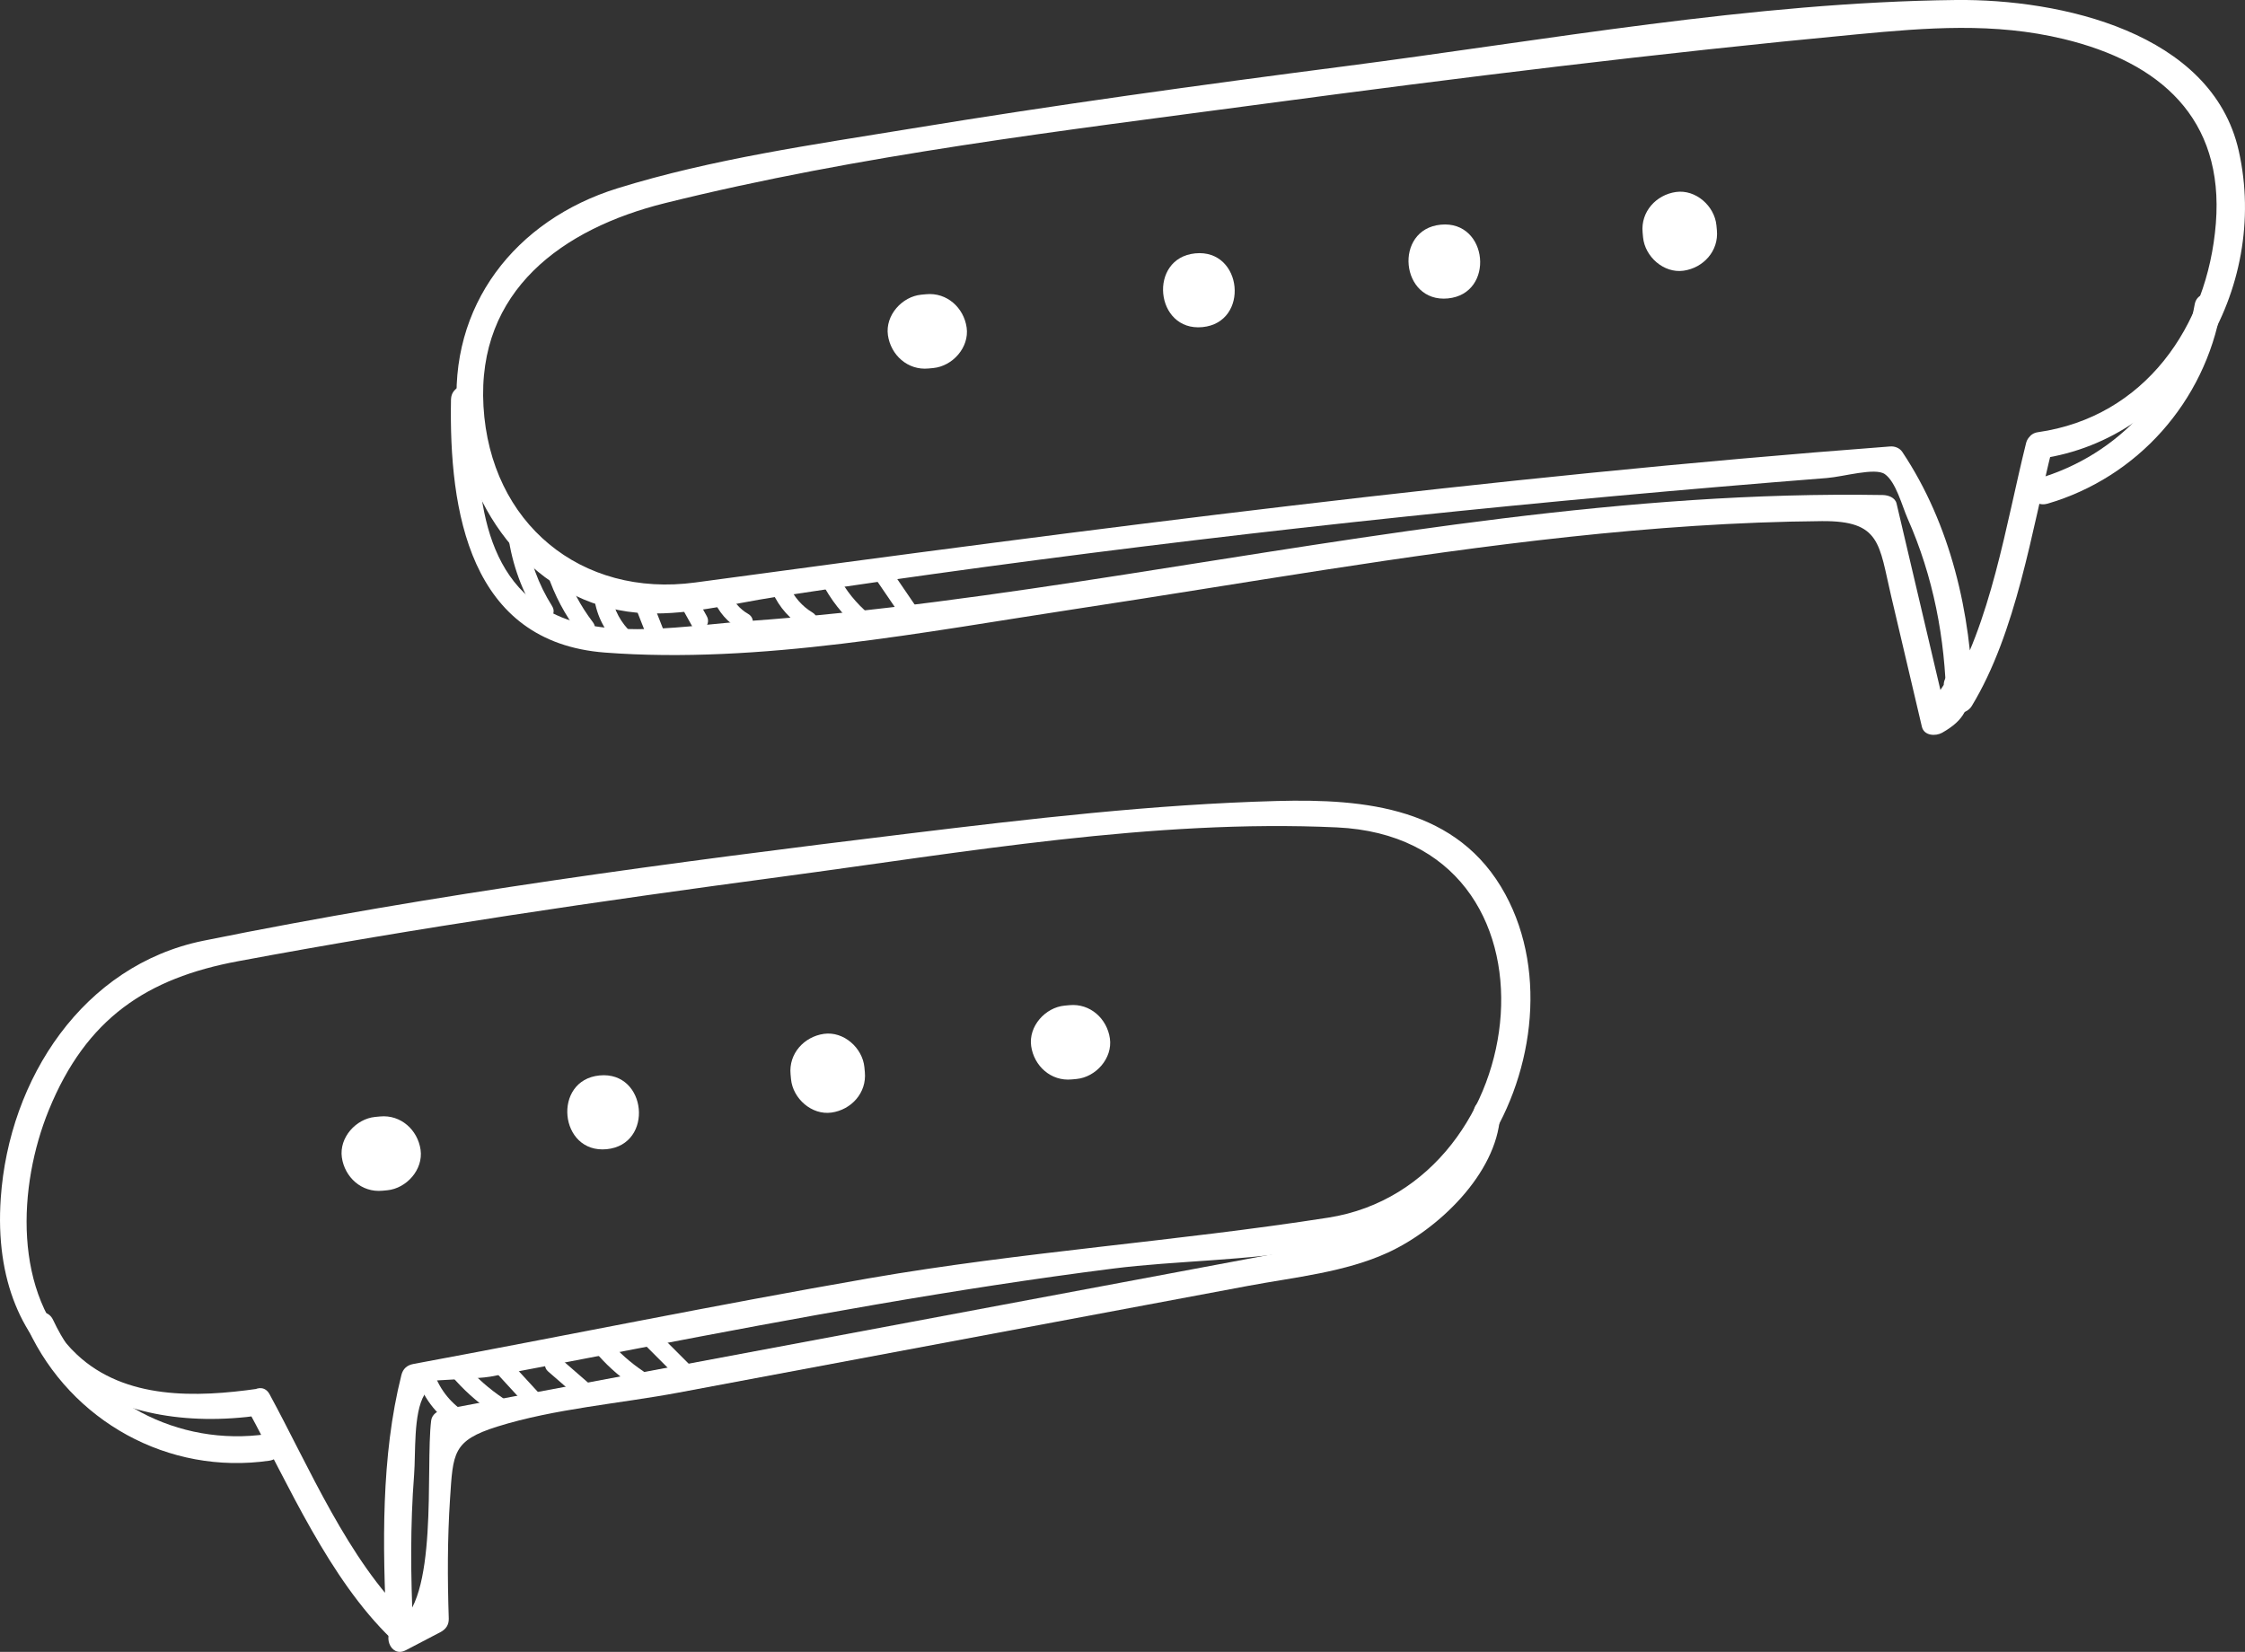
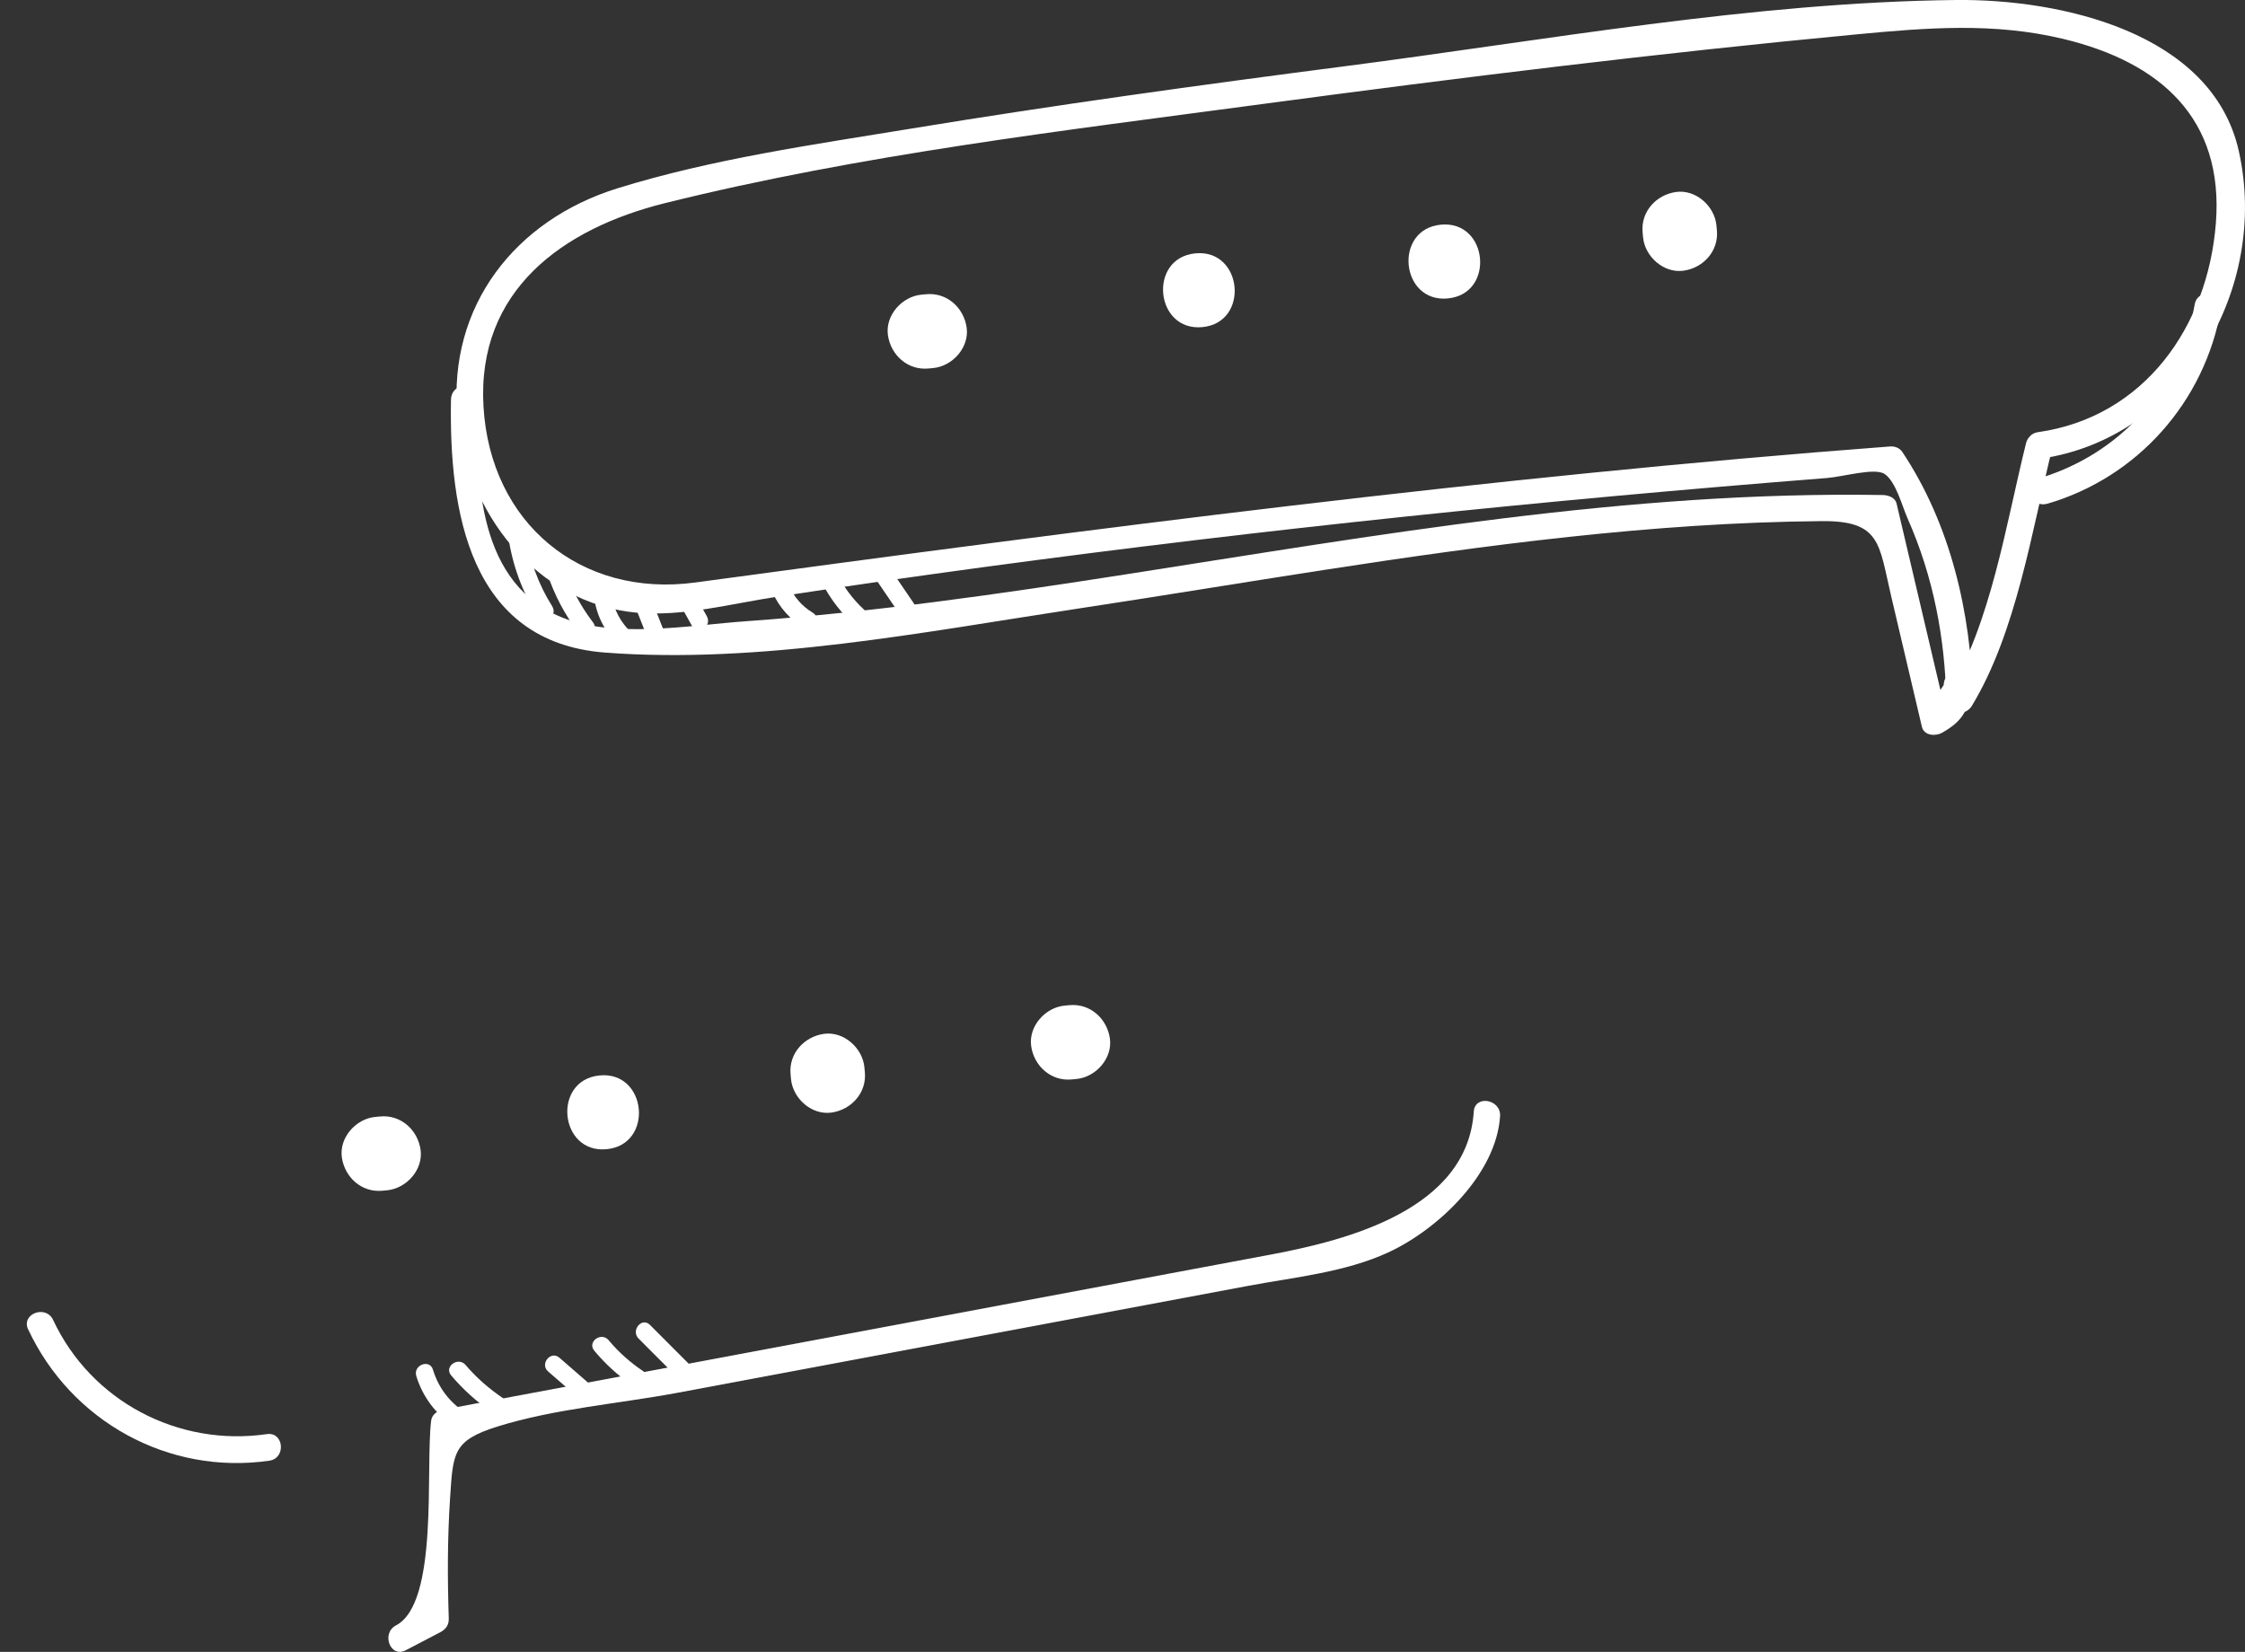
<svg xmlns="http://www.w3.org/2000/svg" id="_Слой_2" data-name="Слой 2" viewBox="0 0 443.68 326.53">
  <rect x="0" y="0" width="443.68" height="326.53" fill="#333333" stroke="none" />
  <defs>
    <style> .cls-1 { fill: #fff; } </style>
  </defs>
  <g id="Layer_1" data-name="Layer 1">
    <g>
-       <path class="cls-1" d="M50.89,274.52c-12.04,1.72-26.1,2.19-35.65-6.73-12.81-11.97-11.68-33.44-5.6-48.35,7.42-18.21,19.44-26.08,37.37-29.43,35.67-6.66,71.65-11.92,107.61-16.73,35.77-4.78,73.37-11.41,109.58-9.73,47.38,2.2,39.56,70.7-1.7,77.14-30.15,4.71-60.64,6.76-90.77,11.99-30.1,5.23-60.03,11.37-90.06,16.94-1.23,.23-2.04,.96-2.34,2.17-4.07,16.17-3.71,33.86-2.94,50.35,1.43-.76,2.87-1.53,4.3-2.29-11.91-11.51-19.57-29.82-27.42-44.26-1.61-2.97-5.88,.14-4.28,3.09,8.1,14.91,16.03,33.35,28.34,45.24,1.75,1.69,4.4-.18,4.3-2.29-.47-10.05-.57-20.09,.21-30.13,.33-4.2-.18-12.13,2.03-15.81,.38-.64,.04-2.08,.55-2.62,.24-.25,10.15-.51,12.47-.95,9.95-1.88,19.88-3.79,29.82-5.7,30.97-5.96,61.94-11.68,93.24-15.66,25.06-3.19,56.69,.32,72.93-22.98,10.02-14.37,13.2-35.22,4.61-51.02-9.31-17.12-27.57-18.9-45.14-18.43-24.44,.66-48.86,3.53-73.11,6.48-46.44,5.64-93.21,11.85-139.08,21.15C16.46,190.79,1.78,213.2,.15,236.84c-2.25,32.57,21.58,47.15,51.25,42.93,3.35-.48,2.86-5.73-.51-5.25Z" />
      <path class="cls-1" d="M403.25,90.67c28.01-4,45.34-33.61,39.19-60.88C437.14,6.32,407.09-.22,386.57,0c-40.12,.44-81.22,7.98-120.91,13.11-28.54,3.69-57.06,7.63-85.46,12.29-19.37,3.18-39.38,5.99-58.19,11.83-20.13,6.25-33.48,23.19-31.62,44.73,1.66,19.18,15.49,37.36,35.5,39.15,9.1,.81,18.59-1.77,27.51-3.13,13.78-2.09,27.57-4.06,41.38-5.93,27.61-3.73,55.29-7.03,83-9.94,27.72-2.91,55.47-5.43,83.26-7.62,3.31-.26,9.55-2.12,11.46-.77,2.2,1.54,3.39,6.25,4.49,8.75,5.11,11.53,7.42,23.68,7.66,36.25,.06,2.9,3.81,2.84,5.02,.85,8.85-14.58,11.86-34.67,15.94-51.06,.82-3.3-4.38-4.18-5.2-.91-4,16.07-6.88,35.49-15.53,49.76,1.67,.28,3.35,.57,5.02,.85-.32-16.91-4.43-34.62-13.95-48.88-.52-.78-1.49-1.15-2.39-1.08-79.2,5.98-157.49,16.25-236.15,26.89-22.6,3.06-40.52-11.71-41.86-34.81-1.33-22.92,15.66-35.15,35.84-40.17,38.6-9.6,78.7-14.32,118.05-19.59,39.07-5.23,78.24-10.07,117.49-13.78,13.86-1.31,27.15-2.4,40.91,.92,18.99,4.58,31.73,15.64,30.08,36.46-1.62,20.37-14.09,38.25-35.16,41.26-3.35,.48-2.86,5.73,.51,5.25Z" />
      <path class="cls-1" d="M183.48,72.84l.97-.09c3.81-.37,7.14-4.08,6.59-8-.56-3.93-3.91-6.98-8-6.59l-.97,.09c-3.81,.37-7.14,4.08-6.59,8,.56,3.93,3.91,6.98,8,6.59h0Z" />
      <path class="cls-1" d="M237.64,64.66c9.38-.91,7.99-15.49-1.41-14.58-9.38,.91-7.99,15.49,1.41,14.58h0Z" />
      <path class="cls-1" d="M286.15,58.99c9.38-.91,7.99-15.49-1.41-14.58-9.38,.91-7.99,15.49,1.41,14.58h0Z" />
      <path class="cls-1" d="M339.31,45.51l-.09-.97c-.37-3.81-4.08-7.14-8-6.59-3.93,.56-6.98,3.91-6.59,8l.09,.97c.37,3.81,4.08,7.14,8,6.59,3.93-.56,6.98-3.91,6.59-8h0Z" />
      <path class="cls-1" d="M75.56,235.37l.97-.09c3.81-.37,7.14-4.08,6.59-8-.56-3.93-3.91-6.98-8-6.59l-.97,.09c-3.81,.37-7.14,4.08-6.59,8,.56,3.93,3.91,6.98,8,6.59h0Z" />
      <path class="cls-1" d="M119.9,227.16c9.38-.91,7.99-15.49-1.41-14.58-9.38,.91-7.99,15.49,1.41,14.58h0Z" />
      <path class="cls-1" d="M170.92,211.92l-.09-.97c-.37-3.81-4.08-7.14-8-6.59-3.93,.56-6.98,3.91-6.59,8l.09,.97c.37,3.81,4.08,7.14,8,6.59,3.93-.56,6.98-3.91,6.59-8h0Z" />
      <path class="cls-1" d="M211.35,198.69l-.97,.09c-3.81,.37-7.14,4.08-6.59,8,.56,3.93,3.91,6.98,8,6.59l.97-.09c3.81-.37,7.14-4.08,6.59-8-.56-3.93-3.91-6.98-8-6.59h0Z" />
      <path class="cls-1" d="M89.13,78.92c-.41,22.16,3.64,48.02,30.41,50.07,30.53,2.34,63.29-4.11,93.39-8.67,32.34-4.9,64.57-10.69,97.11-14.19,16.61-1.79,33.3-2.98,50.01-3.12,11.69-.1,11.27,4.52,13.7,14.82,2.02,8.6,4.05,17.21,6.07,25.81,.43,1.83,2.73,1.92,4.01,1.2,4.44-2.53,5.48-4.93,5.56-9.96,.06-3.39-5.19-2.85-5.25,.51-1.13,1.72-2.27,3.45-3.4,5.17,1.34,.4,2.67,.8,4.01,1.2-3.31-14.08-6.62-28.15-9.93-42.23-.28-1.2-1.66-1.66-2.72-1.68-50.45-.85-100.05,7.96-149.71,15.7-24.85,3.87-49.78,7.46-74.88,9.24-11.33,.8-26.97,3.69-37.5-1.2-16.12-7.48-15.9-28.14-15.62-43.15,.06-3.39-5.19-2.85-5.25,.51h0Z" />
      <path class="cls-1" d="M404.59,99.58c17.88-5.21,31.13-20.19,34.35-38.5,.59-3.35-4.61-4.25-5.2-.91-2.92,16.61-14.88,29.77-31.04,34.47-3.25,.95-1.36,5.87,1.88,4.93h0Z" />
      <path class="cls-1" d="M5.57,262.78c8.49,18.18,27.73,28.84,47.67,25.95,3.35-.49,2.86-5.74-.51-5.25-17.5,2.54-34.71-6.48-42.24-22.58-1.43-3.05-6.37-1.2-4.93,1.89h0Z" />
      <path class="cls-1" d="M80.14,326.23c2.29-1.2,4.58-2.4,6.87-3.59,1.11-.58,1.72-1.44,1.68-2.72-.26-7.9-.27-15.74,.25-23.64,.6-9.07,.5-11.52,9.35-14.29,11.34-3.55,24.16-4.53,35.82-6.72,24.73-4.64,49.47-9.27,74.2-13.91,12.79-2.4,25.59-4.8,38.38-7.19,9.15-1.71,19.13-2.67,27.66-6.6,9.89-4.56,21.38-15.54,22.11-26.93,.22-3.36-4.98-4.29-5.2-.91-1.24,19.36-24.98,25.4-39.96,28.23-17.91,3.37-35.82,6.71-53.73,10.07-36.67,6.88-73.35,13.75-110.02,20.62-1.1,.21-2.2,.96-2.34,2.17-1.16,9.42,1.56,36.02-6.95,40.47-2.97,1.55-1.13,6.5,1.89,4.93h0Z" />
      <path class="cls-1" d="M100.43,105.9c.81,5.75,2.77,11.09,5.85,16,1.2,1.92,4.05-.15,2.85-2.06-2.76-4.39-4.48-9.15-5.2-14.28-.31-2.23-3.82-1.91-3.5,.34h0Z" />
      <path class="cls-1" d="M108.19,113.46c1.4,4.21,3.47,8.11,6.16,11.63,1.37,1.79,4.23-.25,2.85-2.06-2.52-3.31-4.41-6.88-5.72-10.83-.71-2.15-4-.89-3.28,1.26h0Z" />
      <path class="cls-1" d="M117.32,117.02c.22,3.52,1.57,6.82,3.95,9.43,1.51,1.65,4.38-.38,2.85-2.06-2-2.2-3.12-4.74-3.3-7.71-.14-2.26-3.64-1.92-3.5,.34h0Z" />
      <path class="cls-1" d="M125.44,119.65c.87,2.21,1.73,4.41,2.6,6.62,.83,2.1,4.12,.86,3.28-1.26-.87-2.21-1.73-4.41-2.6-6.62-.83-2.1-4.12-.86-3.28,1.26h0Z" />
      <path class="cls-1" d="M134.28,119.28c.85,1.53,1.7,3.06,2.56,4.59,1.1,1.97,3.94-.1,2.85-2.06-.85-1.53-1.7-3.06-2.56-4.59-1.1-1.97-3.94,.1-2.85,2.06h0Z" />
-       <path class="cls-1" d="M140.88,118.19c1.05,2.76,2.96,4.89,5.51,6.35,1.97,1.12,3.43-2.08,1.47-3.19-1.75-1-2.99-2.54-3.7-4.41-.8-2.11-4.09-.86-3.28,1.26h0Z" />
      <path class="cls-1" d="M82.27,271.99c1.23,4.05,3.81,7.53,7.34,9.86,1.87,1.24,4.12-1.46,2.24-2.71-3.08-2.04-5.21-4.87-6.29-8.41-.66-2.16-3.94-.9-3.29,1.26h0Z" />
      <path class="cls-1" d="M89.15,271.87c2.37,2.78,5.04,5.22,8.07,7.25,1.86,1.25,4.11-1.45,2.24-2.71-2.77-1.87-5.28-4.05-7.45-6.6-1.46-1.71-4.32,.33-2.85,2.06h0Z" />
-       <path class="cls-1" d="M97.44,270.66c2.34,2.54,4.67,5.08,7.01,7.63,1.51,1.65,4.38-.39,2.85-2.06-2.34-2.54-4.67-5.08-7.01-7.63-1.51-1.65-4.38,.39-2.85,2.06h0Z" />
      <path class="cls-1" d="M108.32,271.09c2.08,1.81,4.17,3.63,6.25,5.44,1.71,1.49,3.94-1.23,2.24-2.71-2.08-1.81-4.17-3.63-6.25-5.44-1.71-1.49-3.94,1.23-2.24,2.71h0Z" />
      <path class="cls-1" d="M117.43,266.97c2.18,2.62,4.67,4.92,7.5,6.82,1.86,1.25,4.12-1.45,2.24-2.71-2.58-1.73-4.9-3.77-6.88-6.16-1.44-1.73-4.3,.31-2.85,2.06h0Z" />
      <path class="cls-1" d="M126.2,264.59c2.77,2.77,5.53,5.55,8.3,8.32,1.6,1.6,3.82-1.12,2.24-2.71-2.77-2.77-5.53-5.55-8.3-8.32-1.6-1.6-3.82,1.12-2.24,2.71h0Z" />
      <path class="cls-1" d="M152.64,117.03c1.39,3.1,3.58,5.51,6.48,7.25,1.94,1.16,3.4-2.04,1.47-3.19-2.08-1.24-3.69-3.12-4.67-5.32-.92-2.05-4.21-.82-3.29,1.26h0Z" />
      <path class="cls-1" d="M162.37,115.07c1.79,3.46,4.12,6.47,7.1,9,1.73,1.47,3.96-1.25,2.24-2.71-2.49-2.11-4.55-4.63-6.05-7.54-1.03-1.99-4.32-.76-3.29,1.26h0Z" />
      <path class="cls-1" d="M173.12,114.54c1.64,2.4,3.28,4.81,4.92,7.21,1.28,1.87,4.13-.19,2.85-2.06-1.64-2.4-3.28-4.81-4.92-7.21-1.28-1.87-4.13,.19-2.85,2.06h0Z" />
    </g>
  </g>
</svg>